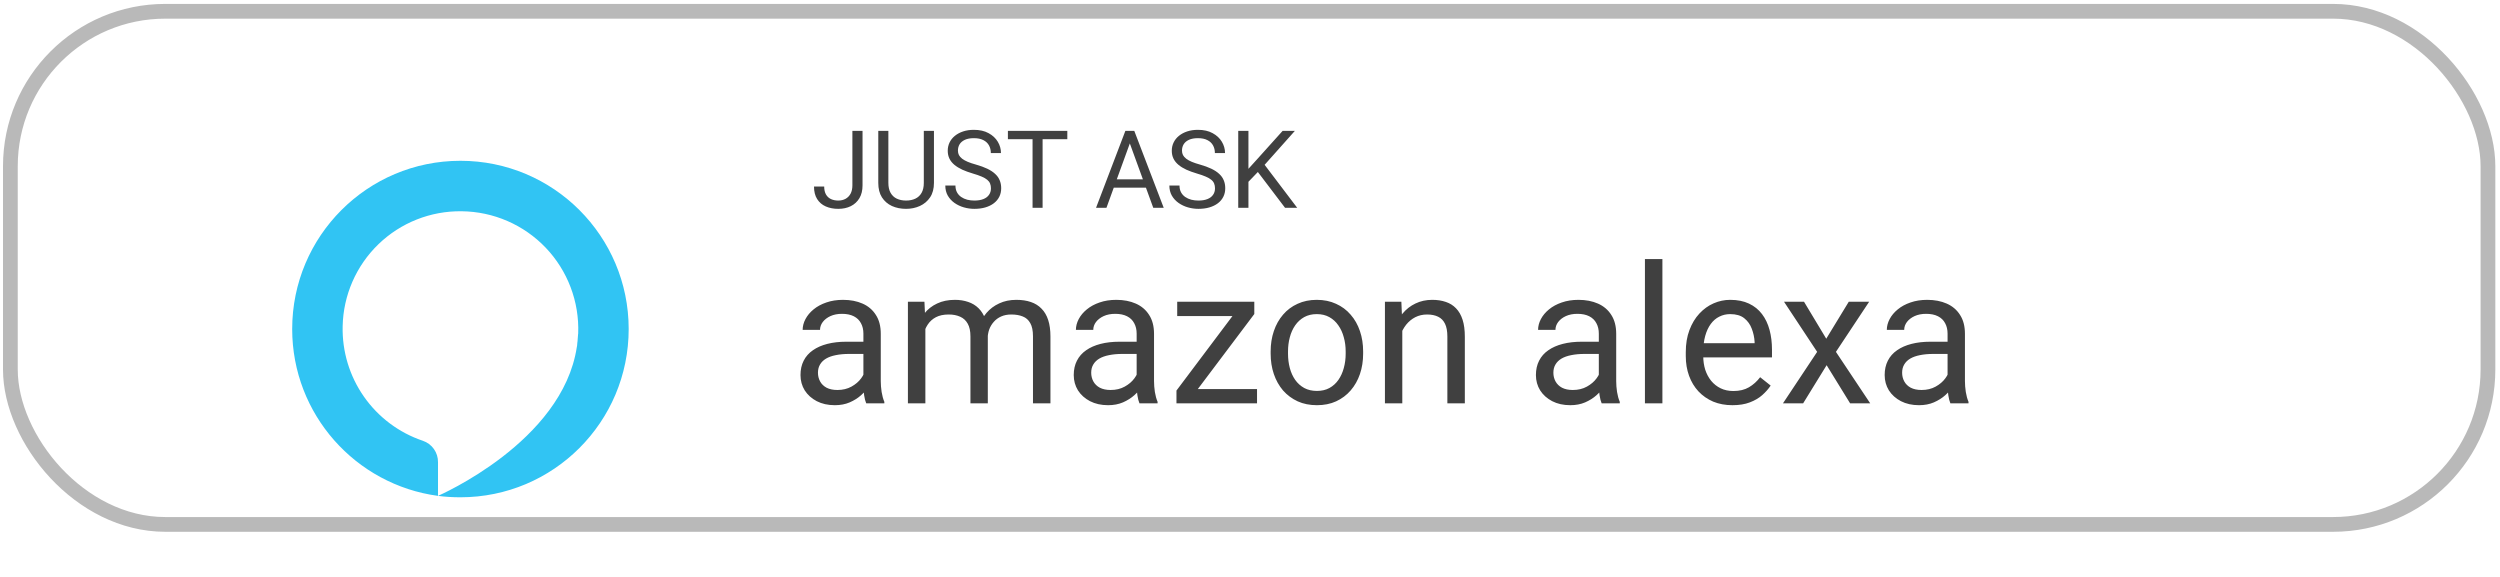
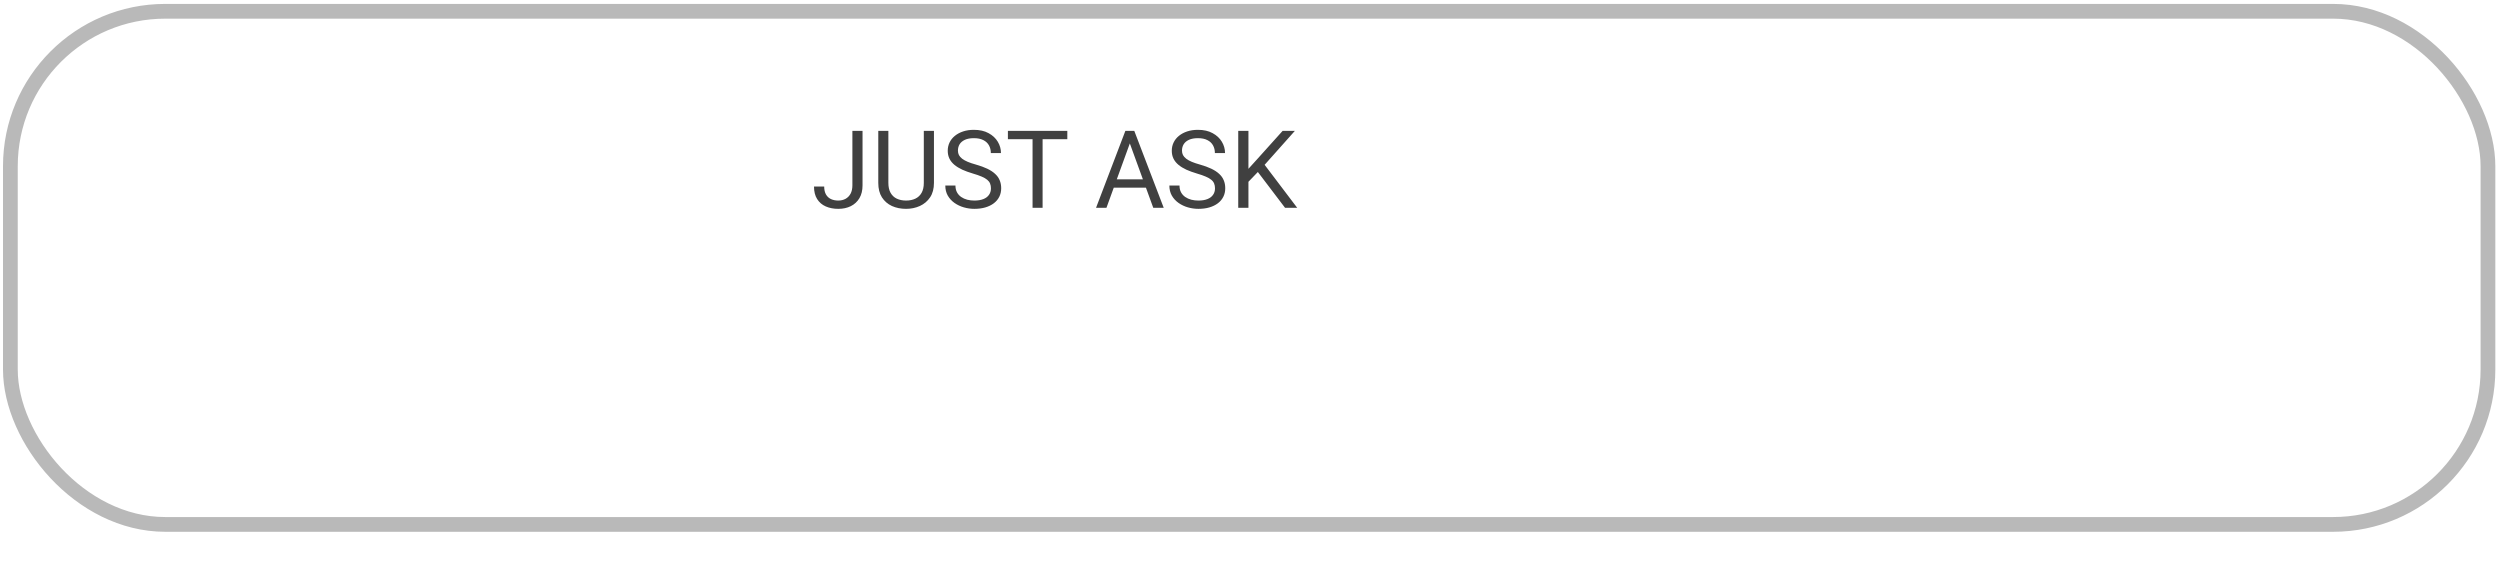
<svg xmlns="http://www.w3.org/2000/svg" width="208" height="48" viewBox="0 0 208 48" fill="none">
  <g filter="url(#filter0_d_384_932)">
    <g filter="url(#filter1_d_384_932)">
-       <path d="M33.218 8.288C25.484 8.288 19.22 14.552 19.22 22.286C19.22 29.39 24.504 35.245 31.352 36.167V33.367C31.358 32.975 31.239 32.591 31.012 32.27C30.786 31.949 30.464 31.709 30.092 31.583C28.108 30.914 26.391 29.628 25.191 27.913C23.99 26.199 23.369 24.145 23.419 22.052C23.472 19.473 24.543 17.019 26.398 15.227C28.254 13.435 30.743 12.45 33.323 12.487C34.632 12.501 35.925 12.776 37.126 13.297C38.326 13.818 39.41 14.574 40.314 15.521C41.218 16.469 41.922 17.587 42.386 18.811C42.85 20.035 43.065 21.339 43.016 22.647L43.005 22.729C42.996 22.877 42.985 23.025 42.97 23.172C42.97 23.254 42.958 23.336 42.946 23.406C42.946 23.499 42.935 23.592 42.923 23.674L42.9 23.791C41.698 31.699 31.41 36.132 31.352 36.167C31.958 36.249 32.588 36.284 33.218 36.284C40.952 36.284 47.216 30.02 47.216 22.286C47.216 14.552 40.952 8.288 33.218 8.288Z" fill="#31C4F3" />
-     </g>
+       </g>
  </g>
  <rect x="0.863" y="0.939" width="206.135" height="42.693" rx="12.887" stroke="#B9B9B9" stroke-width="1.227" />
  <path d="M70.919 15.42V10.89H71.763V15.42C71.763 15.842 71.677 16.198 71.504 16.488C71.331 16.778 71.092 17 70.788 17.152C70.486 17.301 70.139 17.376 69.746 17.376C69.353 17.376 69.005 17.309 68.7 17.174C68.395 17.039 68.157 16.834 67.984 16.559C67.811 16.283 67.725 15.936 67.725 15.517H68.573C68.573 15.787 68.623 16.008 68.722 16.181C68.822 16.354 68.96 16.481 69.135 16.563C69.314 16.645 69.518 16.686 69.746 16.686C69.969 16.686 70.168 16.639 70.344 16.545C70.522 16.449 70.663 16.307 70.766 16.119C70.868 15.929 70.919 15.696 70.919 15.42ZM76.861 10.89H77.705V15.218C77.705 15.699 77.598 16.099 77.384 16.418C77.17 16.737 76.886 16.977 76.531 17.139C76.18 17.297 75.797 17.376 75.384 17.376C74.951 17.376 74.558 17.297 74.207 17.139C73.858 16.977 73.581 16.737 73.376 16.418C73.174 16.099 73.073 15.699 73.073 15.218V10.89H73.912V15.218C73.912 15.552 73.974 15.828 74.097 16.044C74.22 16.261 74.391 16.422 74.611 16.528C74.834 16.633 75.091 16.686 75.384 16.686C75.68 16.686 75.938 16.633 76.158 16.528C76.38 16.422 76.553 16.261 76.676 16.044C76.799 15.828 76.861 15.552 76.861 15.218V10.89ZM82.446 15.671C82.446 15.521 82.423 15.39 82.376 15.275C82.332 15.158 82.253 15.053 82.139 14.959C82.027 14.865 81.872 14.776 81.673 14.691C81.477 14.606 81.228 14.52 80.926 14.432C80.609 14.338 80.324 14.234 80.069 14.12C79.814 14.002 79.596 13.869 79.414 13.72C79.232 13.57 79.093 13.399 78.997 13.206C78.9 13.012 78.852 12.791 78.852 12.542C78.852 12.293 78.903 12.063 79.005 11.852C79.108 11.641 79.254 11.458 79.445 11.303C79.638 11.145 79.868 11.021 80.135 10.934C80.401 10.846 80.699 10.802 81.027 10.802C81.507 10.802 81.915 10.894 82.249 11.079C82.585 11.26 82.842 11.499 83.018 11.795C83.193 12.088 83.281 12.401 83.281 12.735H82.438C82.438 12.495 82.386 12.283 82.284 12.098C82.181 11.911 82.026 11.764 81.818 11.659C81.61 11.55 81.346 11.496 81.027 11.496C80.725 11.496 80.476 11.541 80.28 11.632C80.084 11.723 79.937 11.846 79.84 12.002C79.747 12.157 79.7 12.334 79.7 12.533C79.7 12.668 79.728 12.791 79.783 12.902C79.842 13.011 79.931 13.112 80.051 13.206C80.174 13.299 80.33 13.386 80.517 13.465C80.707 13.544 80.935 13.62 81.198 13.693C81.561 13.796 81.875 13.91 82.139 14.036C82.402 14.162 82.619 14.304 82.789 14.462C82.962 14.618 83.089 14.795 83.171 14.994C83.256 15.19 83.299 15.413 83.299 15.662C83.299 15.923 83.246 16.159 83.141 16.37C83.035 16.581 82.884 16.761 82.688 16.91C82.492 17.06 82.256 17.175 81.981 17.257C81.708 17.336 81.403 17.376 81.066 17.376C80.77 17.376 80.479 17.335 80.192 17.253C79.908 17.171 79.648 17.048 79.414 16.884C79.183 16.72 78.997 16.518 78.856 16.277C78.718 16.034 78.649 15.753 78.649 15.434H79.493C79.493 15.653 79.536 15.842 79.621 16C79.706 16.156 79.821 16.285 79.968 16.387C80.117 16.49 80.286 16.566 80.473 16.616C80.664 16.663 80.861 16.686 81.066 16.686C81.362 16.686 81.613 16.645 81.818 16.563C82.023 16.481 82.178 16.364 82.284 16.211C82.392 16.059 82.446 15.879 82.446 15.671ZM86.744 10.89V17.288H85.909V10.89H86.744ZM88.801 10.89V11.584H83.857V10.89H88.801ZM94.175 11.457L92.057 17.288H91.191L93.63 10.89H94.189L94.175 11.457ZM95.951 17.288L93.828 11.457L93.815 10.89H94.373L96.821 17.288H95.951ZM95.841 14.919V15.614H92.246V14.919H95.841ZM101.088 15.671C101.088 15.521 101.064 15.39 101.018 15.275C100.974 15.158 100.895 15.053 100.78 14.959C100.669 14.865 100.514 14.776 100.314 14.691C100.118 14.606 99.869 14.52 99.567 14.432C99.251 14.338 98.965 14.234 98.71 14.12C98.456 14.002 98.237 13.869 98.056 13.72C97.874 13.57 97.735 13.399 97.638 13.206C97.541 13.012 97.493 12.791 97.493 12.542C97.493 12.293 97.544 12.063 97.647 11.852C97.749 11.641 97.896 11.458 98.086 11.303C98.28 11.145 98.51 11.021 98.776 10.934C99.043 10.846 99.34 10.802 99.668 10.802C100.149 10.802 100.556 10.894 100.89 11.079C101.227 11.26 101.483 11.499 101.659 11.795C101.835 12.088 101.923 12.401 101.923 12.735H101.079C101.079 12.495 101.028 12.283 100.925 12.098C100.823 11.911 100.667 11.764 100.459 11.659C100.251 11.55 99.988 11.496 99.668 11.496C99.367 11.496 99.118 11.541 98.921 11.632C98.725 11.723 98.579 11.846 98.482 12.002C98.388 12.157 98.341 12.334 98.341 12.533C98.341 12.668 98.369 12.791 98.425 12.902C98.483 13.011 98.573 13.112 98.693 13.206C98.816 13.299 98.971 13.386 99.159 13.465C99.349 13.544 99.576 13.62 99.84 13.693C100.203 13.796 100.517 13.91 100.78 14.036C101.044 14.162 101.261 14.304 101.431 14.462C101.604 14.618 101.731 14.795 101.813 14.994C101.898 15.19 101.94 15.413 101.94 15.662C101.94 15.923 101.888 16.159 101.782 16.37C101.677 16.581 101.526 16.761 101.33 16.91C101.133 17.06 100.897 17.175 100.622 17.257C100.35 17.336 100.045 17.376 99.708 17.376C99.412 17.376 99.121 17.335 98.834 17.253C98.549 17.171 98.29 17.048 98.056 16.884C97.824 16.72 97.638 16.518 97.498 16.277C97.36 16.034 97.291 15.753 97.291 15.434H98.135C98.135 15.653 98.177 15.842 98.262 16C98.347 16.156 98.463 16.285 98.609 16.387C98.759 16.49 98.927 16.566 99.115 16.616C99.305 16.663 99.503 16.686 99.708 16.686C100.004 16.686 100.254 16.645 100.459 16.563C100.665 16.481 100.82 16.364 100.925 16.211C101.034 16.059 101.088 15.879 101.088 15.671ZM103.87 10.89V17.288H103.021V10.89H103.87ZM107.732 10.89L105.074 13.873L103.58 15.425L103.439 14.52L104.564 13.28L106.713 10.89H107.732ZM106.915 17.288L104.546 14.168L105.052 13.496L107.926 17.288H106.915Z" fill="#404040" />
-   <path d="M71.835 32.111V27.759C71.835 27.426 71.767 27.137 71.632 26.892C71.502 26.642 71.304 26.449 71.038 26.314C70.772 26.178 70.444 26.111 70.054 26.111C69.689 26.111 69.369 26.173 69.093 26.298C68.822 26.423 68.608 26.587 68.452 26.791C68.301 26.994 68.226 27.212 68.226 27.447H66.78C66.78 27.145 66.858 26.845 67.015 26.548C67.171 26.252 67.395 25.983 67.686 25.744C67.983 25.499 68.338 25.306 68.749 25.166C69.166 25.02 69.629 24.947 70.14 24.947C70.754 24.947 71.296 25.051 71.765 25.259C72.239 25.468 72.608 25.783 72.874 26.205C73.145 26.621 73.28 27.145 73.28 27.775V31.712C73.28 31.994 73.304 32.293 73.351 32.611C73.403 32.928 73.478 33.202 73.577 33.431V33.556H72.069C71.996 33.389 71.939 33.168 71.897 32.892C71.856 32.611 71.835 32.35 71.835 32.111ZM72.085 28.431L72.101 29.447H70.64C70.228 29.447 69.861 29.481 69.538 29.548C69.215 29.611 68.944 29.707 68.726 29.837C68.507 29.968 68.34 30.132 68.226 30.33C68.111 30.522 68.054 30.749 68.054 31.009C68.054 31.275 68.114 31.517 68.233 31.736C68.353 31.955 68.533 32.129 68.772 32.259C69.017 32.384 69.317 32.447 69.671 32.447C70.114 32.447 70.504 32.353 70.843 32.166C71.181 31.978 71.45 31.749 71.647 31.478C71.851 31.207 71.96 30.944 71.976 30.689L72.593 31.384C72.556 31.603 72.457 31.845 72.296 32.111C72.134 32.377 71.918 32.632 71.647 32.877C71.382 33.116 71.064 33.317 70.694 33.478C70.33 33.634 69.918 33.712 69.46 33.712C68.887 33.712 68.384 33.6 67.952 33.377C67.525 33.153 67.192 32.853 66.952 32.478C66.718 32.098 66.601 31.673 66.601 31.205C66.601 30.752 66.689 30.353 66.866 30.009C67.043 29.66 67.299 29.371 67.632 29.142C67.965 28.908 68.366 28.731 68.835 28.611C69.304 28.491 69.827 28.431 70.405 28.431H72.085ZM76.991 26.783V33.556H75.538V25.103H76.913L76.991 26.783ZM76.694 29.009L76.022 28.986C76.028 28.408 76.103 27.874 76.249 27.384C76.395 26.89 76.611 26.46 76.897 26.095C77.184 25.731 77.541 25.449 77.968 25.252C78.395 25.048 78.89 24.947 79.452 24.947C79.848 24.947 80.213 25.004 80.546 25.119C80.879 25.228 81.168 25.402 81.413 25.642C81.658 25.882 81.848 26.189 81.983 26.564C82.119 26.939 82.186 27.392 82.186 27.923V33.556H80.741V27.994C80.741 27.551 80.666 27.197 80.515 26.931C80.369 26.666 80.16 26.473 79.89 26.353C79.619 26.228 79.301 26.166 78.936 26.166C78.509 26.166 78.153 26.241 77.866 26.392C77.58 26.543 77.351 26.752 77.179 27.017C77.007 27.283 76.882 27.587 76.804 27.931C76.731 28.27 76.694 28.629 76.694 29.009ZM82.171 28.212L81.202 28.509C81.207 28.046 81.283 27.6 81.429 27.173C81.58 26.746 81.796 26.366 82.077 26.033C82.364 25.699 82.715 25.436 83.132 25.244C83.549 25.046 84.025 24.947 84.561 24.947C85.015 24.947 85.416 25.007 85.765 25.127C86.119 25.246 86.416 25.431 86.655 25.681C86.9 25.926 87.085 26.241 87.21 26.627C87.335 27.012 87.397 27.47 87.397 28.002V33.556H85.944V27.986C85.944 27.512 85.869 27.145 85.718 26.884C85.572 26.619 85.364 26.434 85.093 26.33C84.827 26.22 84.509 26.166 84.14 26.166C83.822 26.166 83.541 26.22 83.296 26.33C83.051 26.439 82.845 26.59 82.679 26.783C82.512 26.97 82.384 27.186 82.296 27.431C82.213 27.676 82.171 27.936 82.171 28.212ZM94.569 32.111V27.759C94.569 27.426 94.502 27.137 94.366 26.892C94.236 26.642 94.038 26.449 93.772 26.314C93.507 26.178 93.179 26.111 92.788 26.111C92.424 26.111 92.103 26.173 91.827 26.298C91.556 26.423 91.343 26.587 91.186 26.791C91.035 26.994 90.96 27.212 90.96 27.447H89.515C89.515 27.145 89.593 26.845 89.749 26.548C89.905 26.252 90.129 25.983 90.421 25.744C90.718 25.499 91.072 25.306 91.483 25.166C91.9 25.02 92.364 24.947 92.874 24.947C93.489 24.947 94.03 25.051 94.499 25.259C94.973 25.468 95.343 25.783 95.608 26.205C95.879 26.621 96.015 27.145 96.015 27.775V31.712C96.015 31.994 96.038 32.293 96.085 32.611C96.137 32.928 96.213 33.202 96.311 33.431V33.556H94.804C94.731 33.389 94.674 33.168 94.632 32.892C94.59 32.611 94.569 32.35 94.569 32.111ZM94.819 28.431L94.835 29.447H93.374C92.963 29.447 92.595 29.481 92.272 29.548C91.95 29.611 91.679 29.707 91.46 29.837C91.241 29.968 91.075 30.132 90.96 30.33C90.845 30.522 90.788 30.749 90.788 31.009C90.788 31.275 90.848 31.517 90.968 31.736C91.088 31.955 91.267 32.129 91.507 32.259C91.752 32.384 92.051 32.447 92.405 32.447C92.848 32.447 93.239 32.353 93.577 32.166C93.916 31.978 94.184 31.749 94.382 31.478C94.585 31.207 94.694 30.944 94.71 30.689L95.327 31.384C95.291 31.603 95.192 31.845 95.03 32.111C94.869 32.377 94.653 32.632 94.382 32.877C94.116 33.116 93.799 33.317 93.429 33.478C93.064 33.634 92.653 33.712 92.194 33.712C91.621 33.712 91.119 33.6 90.686 33.377C90.259 33.153 89.926 32.853 89.686 32.478C89.452 32.098 89.335 31.673 89.335 31.205C89.335 30.752 89.424 30.353 89.601 30.009C89.778 29.66 90.033 29.371 90.366 29.142C90.7 28.908 91.101 28.731 91.569 28.611C92.038 28.491 92.561 28.431 93.14 28.431H94.819ZM104.585 32.369V33.556H98.436V32.369H104.585ZM104.358 26.127L98.765 33.556H97.882V32.494L103.437 25.103H104.358V26.127ZM103.718 25.103V26.298H97.944V25.103H103.718ZM105.718 29.423V29.244C105.718 28.634 105.806 28.069 105.983 27.548C106.16 27.022 106.416 26.567 106.749 26.181C107.082 25.791 107.486 25.488 107.96 25.275C108.434 25.056 108.965 24.947 109.554 24.947C110.147 24.947 110.681 25.056 111.155 25.275C111.634 25.488 112.041 25.791 112.374 26.181C112.713 26.567 112.97 27.022 113.147 27.548C113.325 28.069 113.413 28.634 113.413 29.244V29.423C113.413 30.033 113.325 30.598 113.147 31.119C112.97 31.64 112.713 32.095 112.374 32.486C112.041 32.871 111.637 33.173 111.163 33.392C110.694 33.606 110.163 33.712 109.569 33.712C108.976 33.712 108.442 33.606 107.968 33.392C107.494 33.173 107.088 32.871 106.749 32.486C106.416 32.095 106.16 31.64 105.983 31.119C105.806 30.598 105.718 30.033 105.718 29.423ZM107.163 29.244V29.423C107.163 29.845 107.213 30.244 107.312 30.619C107.41 30.988 107.559 31.317 107.757 31.603C107.96 31.89 108.213 32.116 108.515 32.283C108.817 32.444 109.168 32.525 109.569 32.525C109.965 32.525 110.312 32.444 110.608 32.283C110.91 32.116 111.16 31.89 111.358 31.603C111.556 31.317 111.705 30.988 111.804 30.619C111.908 30.244 111.96 29.845 111.96 29.423V29.244C111.96 28.827 111.908 28.434 111.804 28.064C111.705 27.689 111.554 27.358 111.351 27.072C111.153 26.78 110.903 26.551 110.601 26.384C110.304 26.218 109.955 26.134 109.554 26.134C109.158 26.134 108.809 26.218 108.507 26.384C108.21 26.551 107.96 26.78 107.757 27.072C107.559 27.358 107.41 27.689 107.312 28.064C107.213 28.434 107.163 28.827 107.163 29.244ZM116.671 26.908V33.556H115.226V25.103H116.593L116.671 26.908ZM116.327 29.009L115.726 28.986C115.731 28.408 115.817 27.874 115.983 27.384C116.15 26.89 116.384 26.46 116.687 26.095C116.989 25.731 117.348 25.449 117.765 25.252C118.187 25.048 118.653 24.947 119.163 24.947C119.58 24.947 119.955 25.004 120.288 25.119C120.621 25.228 120.905 25.405 121.14 25.65C121.379 25.895 121.562 26.212 121.687 26.603C121.812 26.988 121.874 27.46 121.874 28.017V33.556H120.421V28.002C120.421 27.559 120.356 27.205 120.226 26.939C120.095 26.668 119.905 26.473 119.655 26.353C119.405 26.228 119.098 26.166 118.733 26.166C118.374 26.166 118.046 26.241 117.749 26.392C117.457 26.543 117.205 26.752 116.991 27.017C116.783 27.283 116.619 27.587 116.499 27.931C116.384 28.27 116.327 28.629 116.327 29.009ZM133.022 32.111V27.759C133.022 27.426 132.955 27.137 132.819 26.892C132.689 26.642 132.491 26.449 132.226 26.314C131.96 26.178 131.632 26.111 131.241 26.111C130.877 26.111 130.556 26.173 130.28 26.298C130.009 26.423 129.796 26.587 129.64 26.791C129.489 26.994 129.413 27.212 129.413 27.447H127.968C127.968 27.145 128.046 26.845 128.202 26.548C128.358 26.252 128.582 25.983 128.874 25.744C129.171 25.499 129.525 25.306 129.937 25.166C130.353 25.02 130.817 24.947 131.327 24.947C131.942 24.947 132.483 25.051 132.952 25.259C133.426 25.468 133.796 25.783 134.062 26.205C134.332 26.621 134.468 27.145 134.468 27.775V31.712C134.468 31.994 134.491 32.293 134.538 32.611C134.59 32.928 134.666 33.202 134.765 33.431V33.556H133.257C133.184 33.389 133.127 33.168 133.085 32.892C133.043 32.611 133.022 32.35 133.022 32.111ZM133.272 28.431L133.288 29.447H131.827C131.416 29.447 131.049 29.481 130.726 29.548C130.403 29.611 130.132 29.707 129.913 29.837C129.694 29.968 129.528 30.132 129.413 30.33C129.299 30.522 129.241 30.749 129.241 31.009C129.241 31.275 129.301 31.517 129.421 31.736C129.541 31.955 129.72 32.129 129.96 32.259C130.205 32.384 130.504 32.447 130.858 32.447C131.301 32.447 131.692 32.353 132.03 32.166C132.369 31.978 132.637 31.749 132.835 31.478C133.038 31.207 133.147 30.944 133.163 30.689L133.78 31.384C133.744 31.603 133.645 31.845 133.483 32.111C133.322 32.377 133.106 32.632 132.835 32.877C132.569 33.116 132.252 33.317 131.882 33.478C131.517 33.634 131.106 33.712 130.647 33.712C130.075 33.712 129.572 33.6 129.14 33.377C128.713 33.153 128.379 32.853 128.14 32.478C127.905 32.098 127.788 31.673 127.788 31.205C127.788 30.752 127.877 30.353 128.054 30.009C128.231 29.66 128.486 29.371 128.819 29.142C129.153 28.908 129.554 28.731 130.022 28.611C130.491 28.491 131.015 28.431 131.593 28.431H133.272ZM138.312 21.556V33.556H136.858V21.556H138.312ZM144.14 33.712C143.551 33.712 143.017 33.613 142.538 33.416C142.064 33.212 141.655 32.928 141.312 32.564C140.973 32.199 140.713 31.767 140.53 31.267C140.348 30.767 140.257 30.22 140.257 29.627V29.298C140.257 28.611 140.358 27.999 140.562 27.462C140.765 26.921 141.041 26.462 141.39 26.087C141.739 25.712 142.134 25.428 142.577 25.236C143.02 25.043 143.478 24.947 143.952 24.947C144.556 24.947 145.077 25.051 145.515 25.259C145.957 25.468 146.319 25.759 146.601 26.134C146.882 26.504 147.09 26.942 147.226 27.447C147.361 27.947 147.429 28.494 147.429 29.087V29.736H141.116V28.556H145.983V28.447C145.963 28.072 145.884 27.707 145.749 27.353C145.619 26.999 145.41 26.707 145.124 26.478C144.838 26.249 144.447 26.134 143.952 26.134C143.624 26.134 143.322 26.205 143.046 26.345C142.77 26.481 142.533 26.684 142.335 26.955C142.137 27.225 141.983 27.556 141.874 27.947C141.765 28.337 141.71 28.788 141.71 29.298V29.627C141.71 30.027 141.765 30.405 141.874 30.759C141.989 31.108 142.153 31.416 142.366 31.681C142.585 31.947 142.848 32.155 143.155 32.306C143.468 32.457 143.822 32.533 144.218 32.533C144.728 32.533 145.16 32.428 145.515 32.22C145.869 32.012 146.179 31.733 146.444 31.384L147.319 32.08C147.137 32.356 146.905 32.619 146.624 32.869C146.343 33.119 145.996 33.322 145.585 33.478C145.179 33.634 144.697 33.712 144.14 33.712ZM150.093 25.103L151.944 28.181L153.819 25.103H155.515L152.749 29.275L155.601 33.556H153.929L151.976 30.384L150.022 33.556H148.343L151.187 29.275L148.429 25.103H150.093ZM162.038 32.111V27.759C162.038 27.426 161.97 27.137 161.835 26.892C161.705 26.642 161.507 26.449 161.241 26.314C160.976 26.178 160.647 26.111 160.257 26.111C159.892 26.111 159.572 26.173 159.296 26.298C159.025 26.423 158.812 26.587 158.655 26.791C158.504 26.994 158.429 27.212 158.429 27.447H156.983C156.983 27.145 157.062 26.845 157.218 26.548C157.374 26.252 157.598 25.983 157.89 25.744C158.187 25.499 158.541 25.306 158.952 25.166C159.369 25.02 159.832 24.947 160.343 24.947C160.957 24.947 161.499 25.051 161.968 25.259C162.442 25.468 162.812 25.783 163.077 26.205C163.348 26.621 163.483 27.145 163.483 27.775V31.712C163.483 31.994 163.507 32.293 163.554 32.611C163.606 32.928 163.681 33.202 163.78 33.431V33.556H162.272C162.2 33.389 162.142 33.168 162.101 32.892C162.059 32.611 162.038 32.35 162.038 32.111ZM162.288 28.431L162.304 29.447H160.843C160.431 29.447 160.064 29.481 159.741 29.548C159.418 29.611 159.147 29.707 158.929 29.837C158.71 29.968 158.543 30.132 158.429 30.33C158.314 30.522 158.257 30.749 158.257 31.009C158.257 31.275 158.317 31.517 158.437 31.736C158.556 31.955 158.736 32.129 158.976 32.259C159.22 32.384 159.52 32.447 159.874 32.447C160.317 32.447 160.707 32.353 161.046 32.166C161.384 31.978 161.653 31.749 161.851 31.478C162.054 31.207 162.163 30.944 162.179 30.689L162.796 31.384C162.759 31.603 162.66 31.845 162.499 32.111C162.338 32.377 162.121 32.632 161.851 32.877C161.585 33.116 161.267 33.317 160.897 33.478C160.533 33.634 160.121 33.712 159.663 33.712C159.09 33.712 158.588 33.6 158.155 33.377C157.728 33.153 157.395 32.853 157.155 32.478C156.921 32.098 156.804 31.673 156.804 31.205C156.804 30.752 156.892 30.353 157.069 30.009C157.246 29.66 157.502 29.371 157.835 29.142C158.168 28.908 158.569 28.731 159.038 28.611C159.507 28.491 160.03 28.431 160.608 28.431H162.288Z" fill="#404040" />
  <defs>
    <filter id="filter0_d_384_932" x="14.554" y="3.622" width="44.114" height="44.114" filterUnits="userSpaceOnUse" color-interpolation-filters="sRGB">
      <feFlood flood-opacity="0" result="BackgroundImageFix" />
      <feColorMatrix in="SourceAlpha" type="matrix" values="0 0 0 0 0 0 0 0 0 0 0 0 0 0 0 0 0 0 127 0" result="hardAlpha" />
      <feOffset dx="3.393" dy="3.393" />
      <feGaussianBlur stdDeviation="3.393" />
      <feColorMatrix type="matrix" values="0 0 0 0 0.192 0 0 0 0 0.769 0 0 0 0 0.953 0 0 0 0.15 0" />
      <feBlend mode="normal" in2="BackgroundImageFix" result="effect1_dropShadow_384_932" />
      <feBlend mode="normal" in="SourceGraphic" in2="effect1_dropShadow_384_932" result="shape" />
    </filter>
    <filter id="filter1_d_384_932" x="16.251" y="5.319" width="37.327" height="37.327" filterUnits="userSpaceOnUse" color-interpolation-filters="sRGB">
      <feFlood flood-opacity="0" result="BackgroundImageFix" />
      <feColorMatrix in="SourceAlpha" type="matrix" values="0 0 0 0 0 0 0 0 0 0 0 0 0 0 0 0 0 0 127 0" result="hardAlpha" />
      <feOffset dx="1.697" dy="1.697" />
      <feGaussianBlur stdDeviation="1.697" />
      <feColorMatrix type="matrix" values="0 0 0 0 0 0 0 0 0 0 0 0 0 0 0 0 0 0 0.1 0" />
      <feBlend mode="normal" in2="BackgroundImageFix" result="effect1_dropShadow_384_932" />
      <feBlend mode="normal" in="SourceGraphic" in2="effect1_dropShadow_384_932" result="shape" />
    </filter>
  </defs>
</svg>